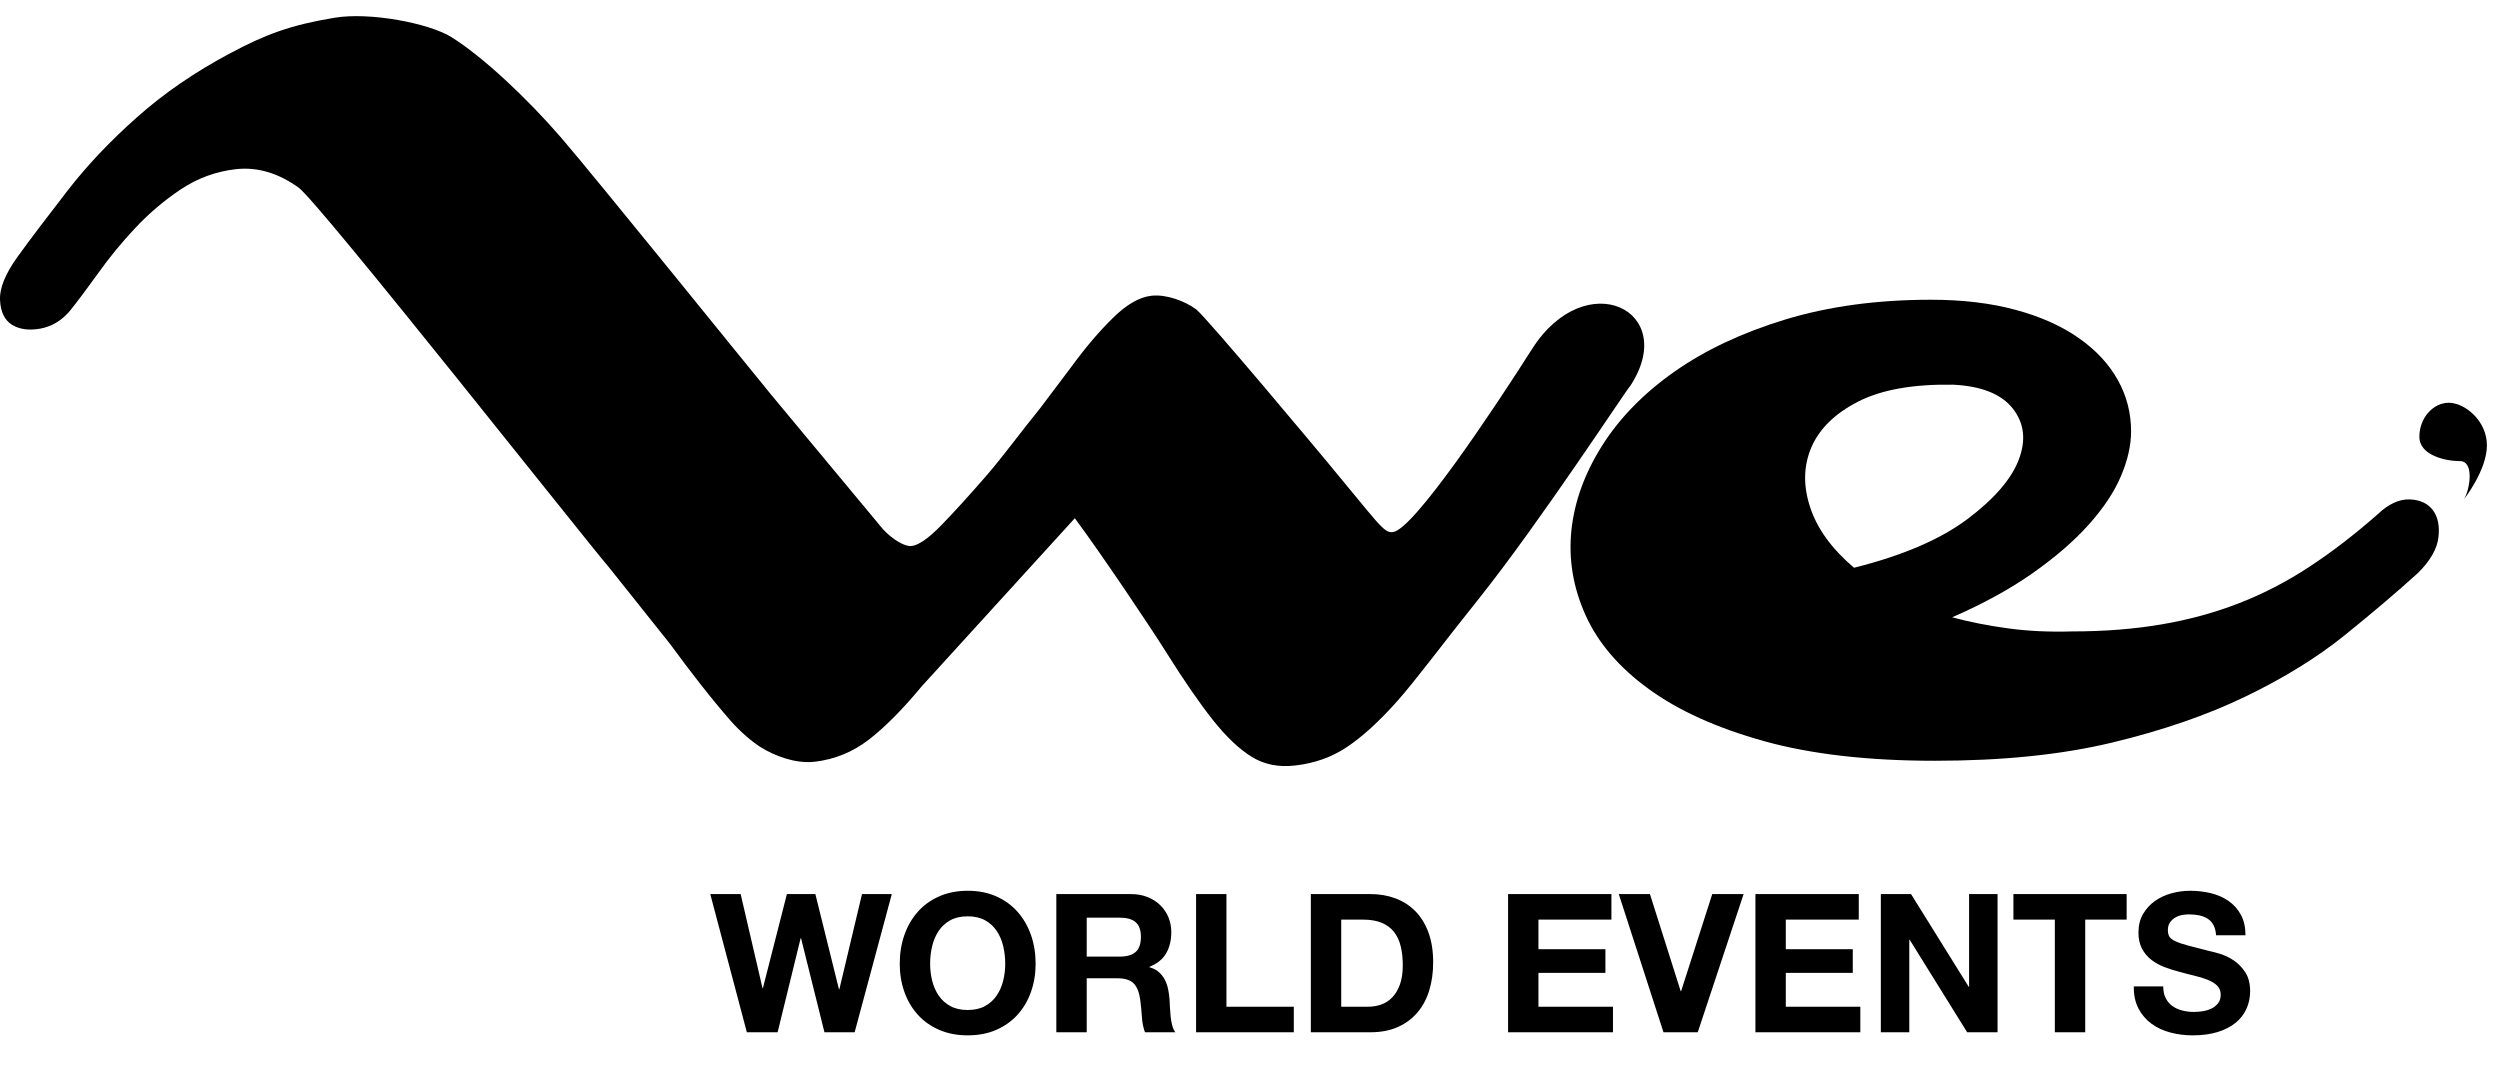
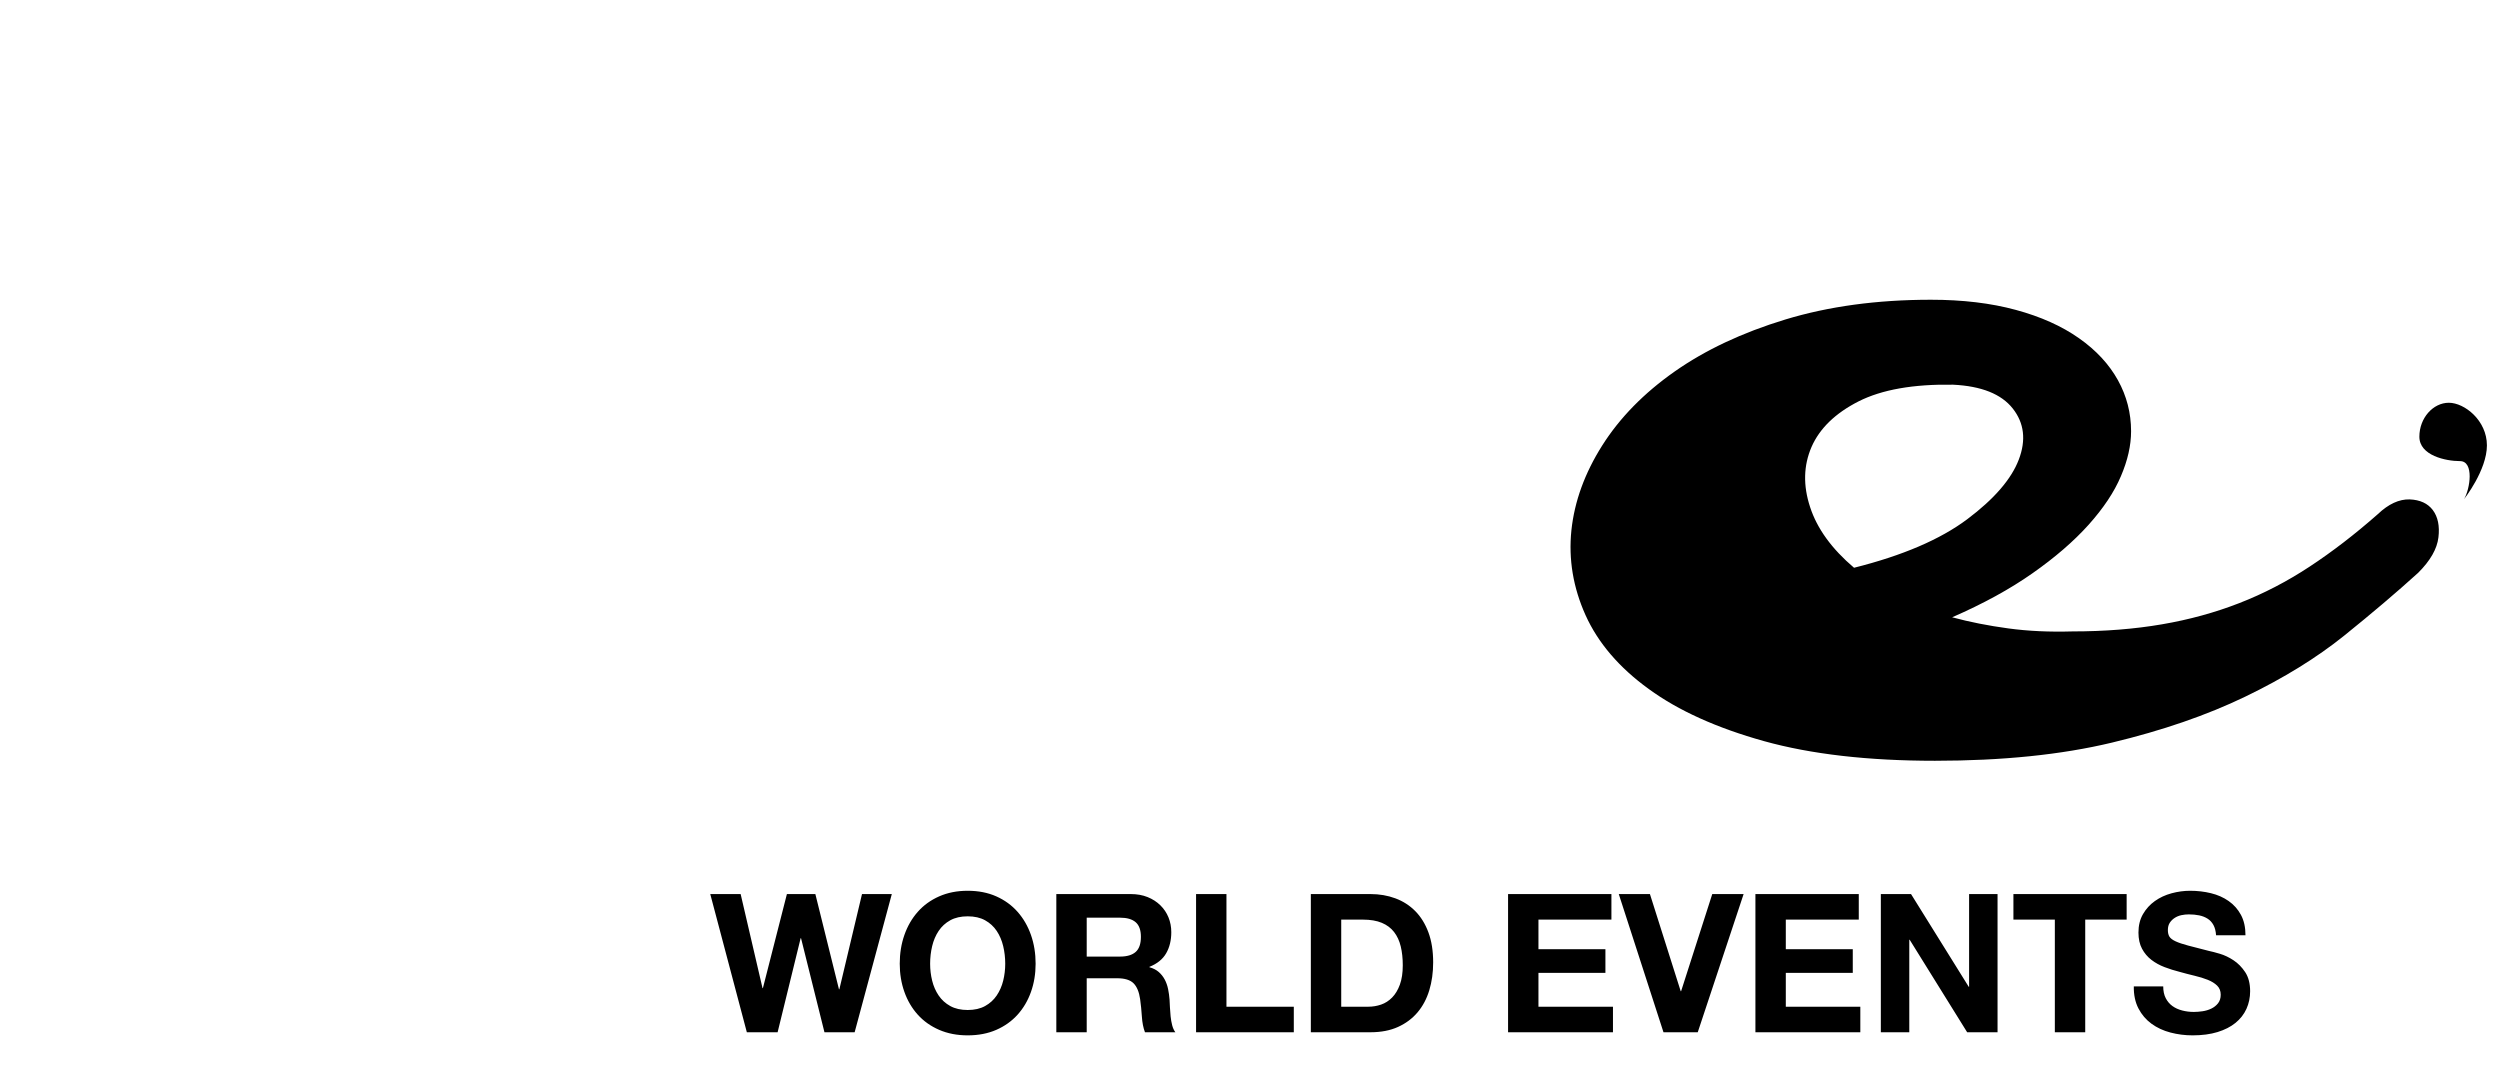
<svg xmlns="http://www.w3.org/2000/svg" width="155px" height="67px" viewBox="0 0 155 67" version="1.1">
  <title>logo</title>
  <g id="Page-1" stroke="none" stroke-width="1" fill="none" fill-rule="evenodd">
    <g id="logo" fill="#000000" fill-rule="nonzero">
      <g id="Group-3" transform="translate(0, 0.837)">
-         <path d="M101.072,23.096 C100.97,23.12 95.506,31.505 91.65,36.33 C89.42,39.111 87.738,41.397 86.602,42.664 C85.465,43.934 84.426,44.877 83.484,45.495 C82.547,46.12 81.479,46.492 80.282,46.626 C79.267,46.742 78.371,46.56 77.601,46.083 C76.833,45.611 76.029,44.846 75.194,43.797 C74.366,42.748 73.415,41.373 72.353,39.678 C71.287,37.98 68.324,33.568 66.639,31.293 L57.144,41.718 C55.978,43.126 54.894,44.224 53.885,45.008 C52.868,45.791 51.745,46.248 50.508,46.392 C49.266,46.526 47.994,46.001 47.196,45.508 C46.653,45.178 45.893,44.526 45.319,43.873 C44.043,42.413 42.809,40.815 41.564,39.114 L37.774,34.359 C36.491,32.889 19.787,11.713 18.515,10.797 C17.255,9.889 15.953,9.504 14.625,9.652 C13.388,9.793 12.248,10.21 11.203,10.906 C10.161,11.604 9.22,12.408 8.379,13.306 C7.537,14.204 6.778,15.13 6.1,16.082 C5.42,17.029 4.826,17.823 4.313,18.463 C3.799,19.058 3.184,19.413 2.484,19.541 C1.781,19.662 1.201,19.581 0.742,19.3 C0.284,19.009 0.037,18.503 0.002,17.767 C-0.036,17.029 0.335,16.125 1.111,15.053 C1.924,13.931 2.945,12.588 4.158,11.021 C5.371,9.447 6.817,7.92 8.487,6.439 C10.161,4.947 12.087,3.627 14.264,2.469 C16.443,1.304 18.015,0.713 20.737,0.264 C22.92,-0.104 26.604,0.599 27.998,1.47 C29.932,2.682 32.662,5.229 34.817,7.729 C37.01,10.28 46.248,21.733 47.828,23.654 L54.759,31.991 C55.392,32.658 56.119,33.062 56.511,33.016 C56.96,32.968 57.581,32.531 58.388,31.7 C59.192,30.873 60.117,29.849 61.175,28.634 C62.225,27.416 63.327,25.901 64.491,24.47 L66.386,21.956 C67.277,20.735 68.149,19.707 69,18.877 C69.845,18.041 70.646,17.579 71.399,17.498 C72.328,17.395 73.494,17.848 74.154,18.337 C74.787,18.805 82.181,27.677 82.181,27.677 C85.508,31.669 85.781,32.218 86.357,32.153 C87.637,32.016 92.659,24.465 94.99,20.797 C98.317,15.569 104.151,18.407 101.072,23.096" id="Fill-1" />
-       </g>
+         </g>
      <path d="M121.094,23.851 C118.625,23.81 116.673,24.158 115.23,24.886 C113.786,25.622 112.82,26.561 112.316,27.708 C111.818,28.858 111.785,30.099 112.226,31.439 C112.661,32.779 113.572,34.029 114.95,35.201 C117.96,34.447 120.296,33.443 121.97,32.191 C123.641,30.937 124.705,29.705 125.166,28.493 C125.626,27.282 125.501,26.228 124.79,25.326 C124.079,24.427 122.846,23.937 121.094,23.851 M132.127,26.737 C132.127,27.615 131.917,28.543 131.496,29.524 C131.082,30.508 130.41,31.511 129.493,32.536 C128.572,33.561 127.414,34.561 126.011,35.545 C124.613,36.528 122.952,37.435 121.033,38.272 C122.115,38.564 123.277,38.794 124.507,38.96 C125.742,39.129 127.069,39.189 128.489,39.148 C130.494,39.148 132.344,39 134.039,38.708 C135.732,38.419 137.328,37.98 138.833,37.394 C140.34,36.808 141.79,36.056 143.187,35.137 C144.59,34.216 146.001,33.13 147.424,31.878 C148.086,31.247 148.747,30.945 149.395,30.963 C150.04,30.988 150.522,31.208 150.836,31.627 C151.149,32.045 151.267,32.612 151.183,33.316 C151.099,34.029 150.681,34.761 149.927,35.513 C148.59,36.726 147.065,38.019 145.351,39.401 C143.64,40.778 141.594,42.041 139.209,43.191 C136.828,44.341 134.067,45.292 130.937,46.043 C127.802,46.795 124.141,47.168 119.965,47.168 C115.828,47.168 112.295,46.764 109.369,45.95 C106.447,45.135 104.06,44.059 102.224,42.719 C100.382,41.385 99.079,39.856 98.305,38.143 C97.536,36.434 97.241,34.675 97.427,32.878 C97.617,31.081 98.257,29.328 99.341,27.615 C100.427,25.901 101.922,24.373 103.821,23.039 C105.726,21.701 108.013,20.624 110.686,19.81 C113.361,18.997 116.367,18.584 119.714,18.584 C121.676,18.584 123.432,18.792 124.978,19.213 C126.526,19.632 127.831,20.218 128.897,20.969 C129.967,21.719 130.765,22.589 131.312,23.572 C131.854,24.551 132.127,25.609 132.127,26.737" id="Fill-4" />
      <path d="M152.768,30.952 C152.768,30.952 154.189,29.157 154.189,27.613 C154.189,26.071 152.803,24.971 151.827,24.971 C150.852,24.971 150.001,25.914 150.001,27.076 C150.001,28.244 151.639,28.589 152.519,28.589 C153.405,28.589 153.15,30.321 152.768,30.952" id="Fill-6" />
      <path d="M48.212,64 L49.64,58.168 L49.664,58.168 L51.116,64 L52.988,64 L55.292,55.432 L53.444,55.432 L52.04,61.336 L52.016,61.336 L50.552,55.432 L48.788,55.432 L47.3,61.264 L47.276,61.264 L45.92,55.432 L44.036,55.432 L46.304,64 L48.212,64 Z M59.996,64.192 C60.66,64.192 61.252,64.078 61.772,63.85 C62.292,63.622 62.732,63.308 63.092,62.908 C63.452,62.508 63.728,62.038 63.92,61.498 C64.112,60.958 64.208,60.376 64.208,59.752 C64.208,59.112 64.112,58.518 63.92,57.97 C63.728,57.422 63.452,56.944 63.092,56.536 C62.732,56.128 62.292,55.808 61.772,55.576 C61.252,55.344 60.66,55.228 59.996,55.228 C59.34,55.228 58.75,55.344 58.226,55.576 C57.702,55.808 57.26,56.128 56.9,56.536 C56.54,56.944 56.264,57.422 56.072,57.97 C55.88,58.518 55.784,59.112 55.784,59.752 C55.784,60.376 55.88,60.958 56.072,61.498 C56.264,62.038 56.54,62.508 56.9,62.908 C57.26,63.308 57.702,63.622 58.226,63.85 C58.75,64.078 59.34,64.192 59.996,64.192 Z M59.996,62.62 C59.572,62.62 59.212,62.538 58.916,62.374 C58.62,62.21 58.38,61.992 58.196,61.72 C58.012,61.448 57.878,61.142 57.794,60.802 C57.71,60.462 57.668,60.112 57.668,59.752 C57.668,59.376 57.71,59.012 57.794,58.66 C57.878,58.308 58.012,57.994 58.196,57.718 C58.38,57.442 58.62,57.222 58.916,57.058 C59.212,56.894 59.572,56.812 59.996,56.812 C60.42,56.812 60.78,56.894 61.076,57.058 C61.372,57.222 61.612,57.442 61.796,57.718 C61.98,57.994 62.114,58.308 62.198,58.66 C62.282,59.012 62.324,59.376 62.324,59.752 C62.324,60.112 62.282,60.462 62.198,60.802 C62.114,61.142 61.98,61.448 61.796,61.72 C61.612,61.992 61.372,62.21 61.076,62.374 C60.78,62.538 60.42,62.62 59.996,62.62 Z M67.376,64 L67.376,60.652 L69.26,60.652 C69.732,60.652 70.072,60.756 70.28,60.964 C70.488,61.172 70.624,61.5 70.688,61.948 C70.736,62.292 70.772,62.652 70.796,63.028 C70.82,63.404 70.884,63.728 70.988,64 L72.872,64 C72.784,63.88 72.718,63.734 72.674,63.562 C72.63,63.39 72.598,63.208 72.578,63.016 C72.558,62.824 72.544,62.636 72.536,62.452 C72.528,62.268 72.52,62.108 72.512,61.972 C72.496,61.756 72.466,61.54 72.422,61.324 C72.378,61.108 72.308,60.91 72.212,60.73 C72.116,60.55 71.992,60.394 71.84,60.262 C71.688,60.13 71.496,60.032 71.264,59.968 L71.264,59.944 C71.744,59.752 72.09,59.472 72.302,59.104 C72.514,58.736 72.62,58.3 72.62,57.796 C72.62,57.468 72.562,57.162 72.446,56.878 C72.33,56.594 72.162,56.344 71.942,56.128 C71.722,55.912 71.458,55.742 71.15,55.618 C70.842,55.494 70.496,55.432 70.112,55.432 L65.492,55.432 L65.492,64 L67.376,64 Z M69.44,59.308 L67.376,59.308 L67.376,56.896 L69.44,56.896 C69.872,56.896 70.196,56.99 70.412,57.178 C70.628,57.366 70.736,57.668 70.736,58.084 C70.736,58.516 70.628,58.828 70.412,59.02 C70.196,59.212 69.872,59.308 69.44,59.308 Z M80.216,64 L80.216,62.416 L76.04,62.416 L76.04,55.432 L74.156,55.432 L74.156,64 L80.216,64 Z M84.968,64 C85.624,64 86.194,63.89 86.678,63.67 C87.162,63.45 87.566,63.148 87.89,62.764 C88.214,62.38 88.456,61.924 88.616,61.396 C88.776,60.868 88.856,60.292 88.856,59.668 C88.856,58.956 88.758,58.336 88.562,57.808 C88.366,57.28 88.094,56.84 87.746,56.488 C87.398,56.136 86.986,55.872 86.51,55.696 C86.034,55.52 85.52,55.432 84.968,55.432 L81.272,55.432 L81.272,64 L84.968,64 Z M84.836,62.416 L83.156,62.416 L83.156,57.016 L84.5,57.016 C84.964,57.016 85.354,57.082 85.67,57.214 C85.986,57.346 86.24,57.536 86.432,57.784 C86.624,58.032 86.762,58.33 86.846,58.678 C86.93,59.026 86.972,59.416 86.972,59.848 C86.972,60.32 86.912,60.72 86.792,61.048 C86.672,61.376 86.512,61.642 86.312,61.846 C86.112,62.05 85.884,62.196 85.628,62.284 C85.372,62.372 85.108,62.416 84.836,62.416 Z M100.004,64 L100.004,62.416 L95.384,62.416 L95.384,60.316 L99.536,60.316 L99.536,58.852 L95.384,58.852 L95.384,57.016 L99.908,57.016 L99.908,55.432 L93.5,55.432 L93.5,64 L100.004,64 Z M105.26,64 L108.104,55.432 L106.16,55.432 L104.228,61.456 L104.204,61.456 L102.296,55.432 L100.364,55.432 L103.136,64 L105.26,64 Z M115.34,64 L115.34,62.416 L110.72,62.416 L110.72,60.316 L114.872,60.316 L114.872,58.852 L110.72,58.852 L110.72,57.016 L115.244,57.016 L115.244,55.432 L108.836,55.432 L108.836,64 L115.34,64 Z M118.376,64 L118.376,58.264 L118.4,58.264 L121.964,64 L123.848,64 L123.848,55.432 L122.084,55.432 L122.084,61.18 L122.06,61.18 L118.484,55.432 L116.612,55.432 L116.612,64 L118.376,64 Z M129.284,64 L129.284,57.016 L131.852,57.016 L131.852,55.432 L124.832,55.432 L124.832,57.016 L127.4,57.016 L127.4,64 L129.284,64 Z M135.944,64.192 C136.528,64.192 137.042,64.124 137.486,63.988 C137.93,63.852 138.302,63.662 138.602,63.418 C138.902,63.174 139.128,62.884 139.28,62.548 C139.432,62.212 139.508,61.848 139.508,61.456 C139.508,60.976 139.406,60.582 139.202,60.274 C138.998,59.966 138.756,59.72 138.476,59.536 C138.196,59.352 137.914,59.218 137.63,59.134 C137.346,59.05 137.124,58.992 136.964,58.96 C136.428,58.824 135.994,58.712 135.662,58.624 C135.33,58.536 135.07,58.448 134.882,58.36 C134.694,58.272 134.568,58.176 134.504,58.072 C134.44,57.968 134.408,57.832 134.408,57.664 C134.408,57.48 134.448,57.328 134.528,57.208 C134.608,57.088 134.71,56.988 134.834,56.908 C134.958,56.828 135.096,56.772 135.248,56.74 C135.4,56.708 135.552,56.692 135.704,56.692 C135.936,56.692 136.15,56.712 136.346,56.752 C136.542,56.792 136.716,56.86 136.868,56.956 C137.02,57.052 137.142,57.184 137.234,57.352 C137.326,57.52 137.38,57.732 137.396,57.988 L139.22,57.988 C139.22,57.492 139.126,57.07 138.938,56.722 C138.75,56.374 138.496,56.088 138.176,55.864 C137.856,55.64 137.49,55.478 137.078,55.378 C136.666,55.278 136.236,55.228 135.788,55.228 C135.404,55.228 135.02,55.28 134.636,55.384 C134.252,55.488 133.908,55.648 133.604,55.864 C133.3,56.08 133.054,56.35 132.866,56.674 C132.678,56.998 132.584,57.38 132.584,57.82 C132.584,58.212 132.658,58.546 132.806,58.822 C132.954,59.098 133.148,59.328 133.388,59.512 C133.628,59.696 133.9,59.846 134.204,59.962 C134.508,60.078 134.82,60.176 135.14,60.256 C135.452,60.344 135.76,60.424 136.064,60.496 C136.368,60.568 136.64,60.652 136.88,60.748 C137.12,60.844 137.314,60.964 137.462,61.108 C137.61,61.252 137.684,61.44 137.684,61.672 C137.684,61.888 137.628,62.066 137.516,62.206 C137.404,62.346 137.264,62.456 137.096,62.536 C136.928,62.616 136.748,62.67 136.556,62.698 C136.364,62.726 136.184,62.74 136.016,62.74 C135.768,62.74 135.528,62.71 135.296,62.65 C135.064,62.59 134.862,62.498 134.69,62.374 C134.518,62.25 134.38,62.088 134.276,61.888 C134.172,61.688 134.12,61.444 134.12,61.156 L132.296,61.156 C132.288,61.684 132.384,62.14 132.584,62.524 C132.784,62.908 133.054,63.224 133.394,63.472 C133.734,63.72 134.126,63.902 134.57,64.018 C135.014,64.134 135.472,64.192 135.944,64.192 Z" id="WORLDEVENTS" />
    </g>
  </g>
</svg>